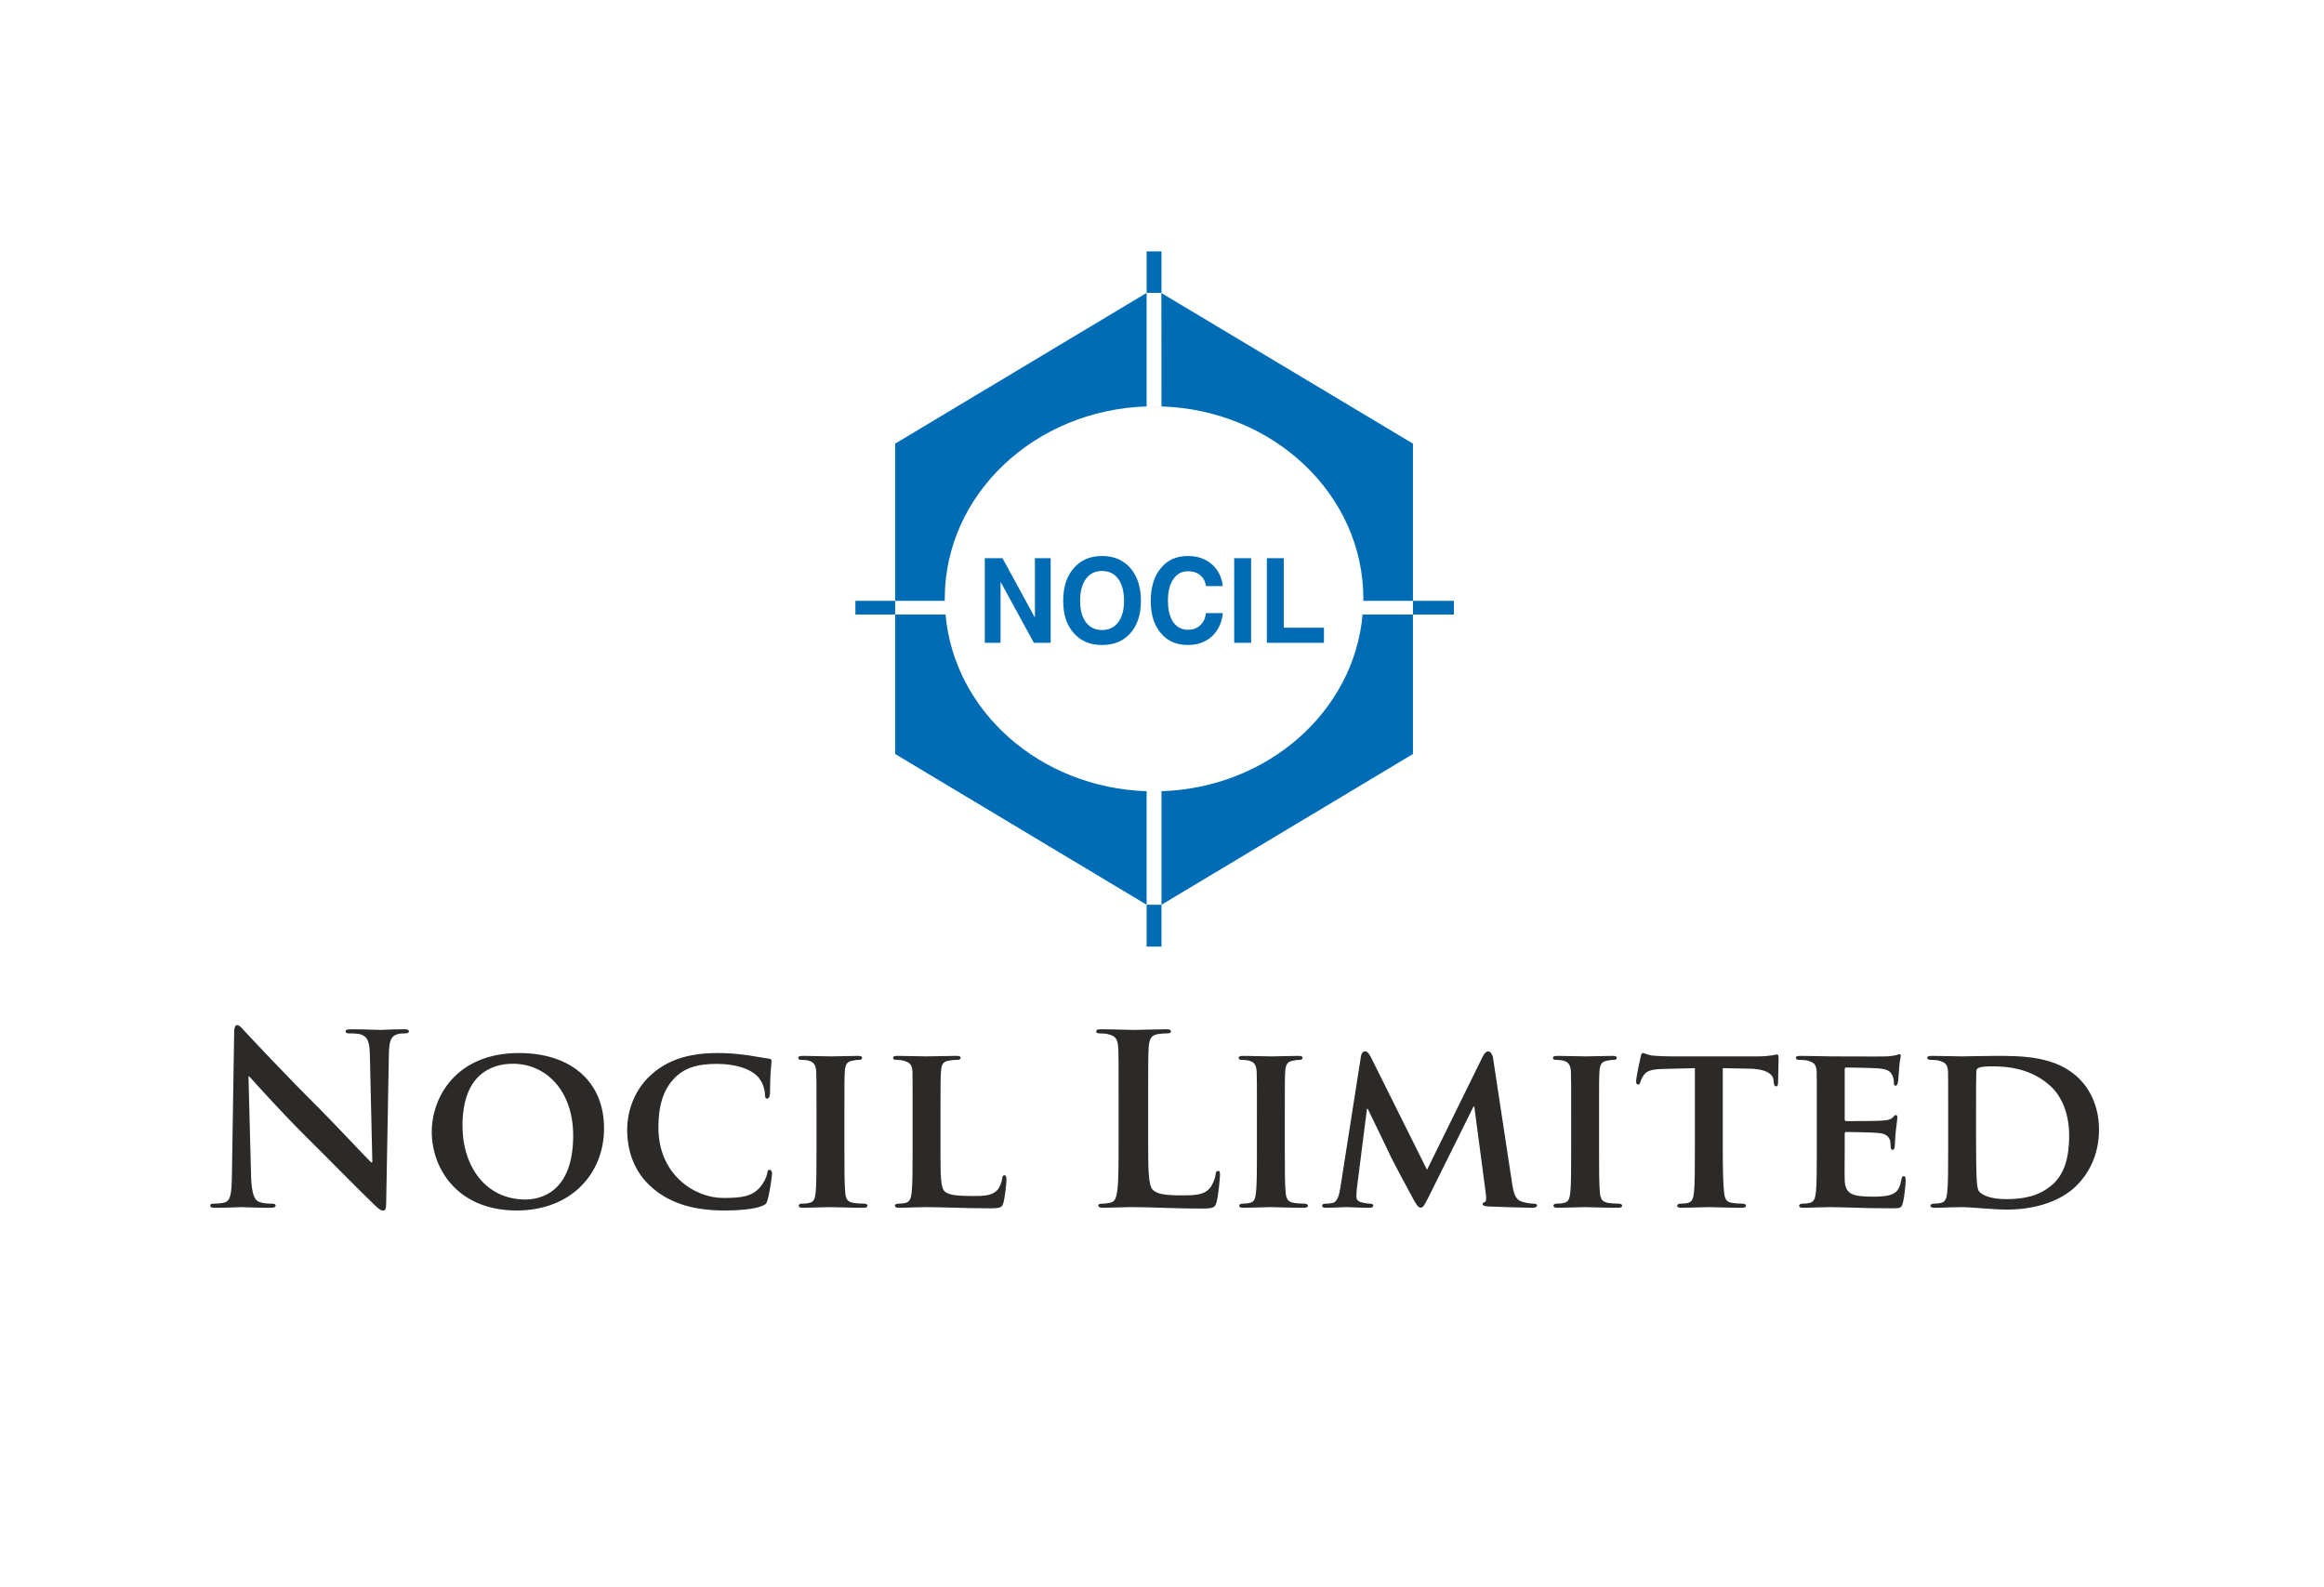
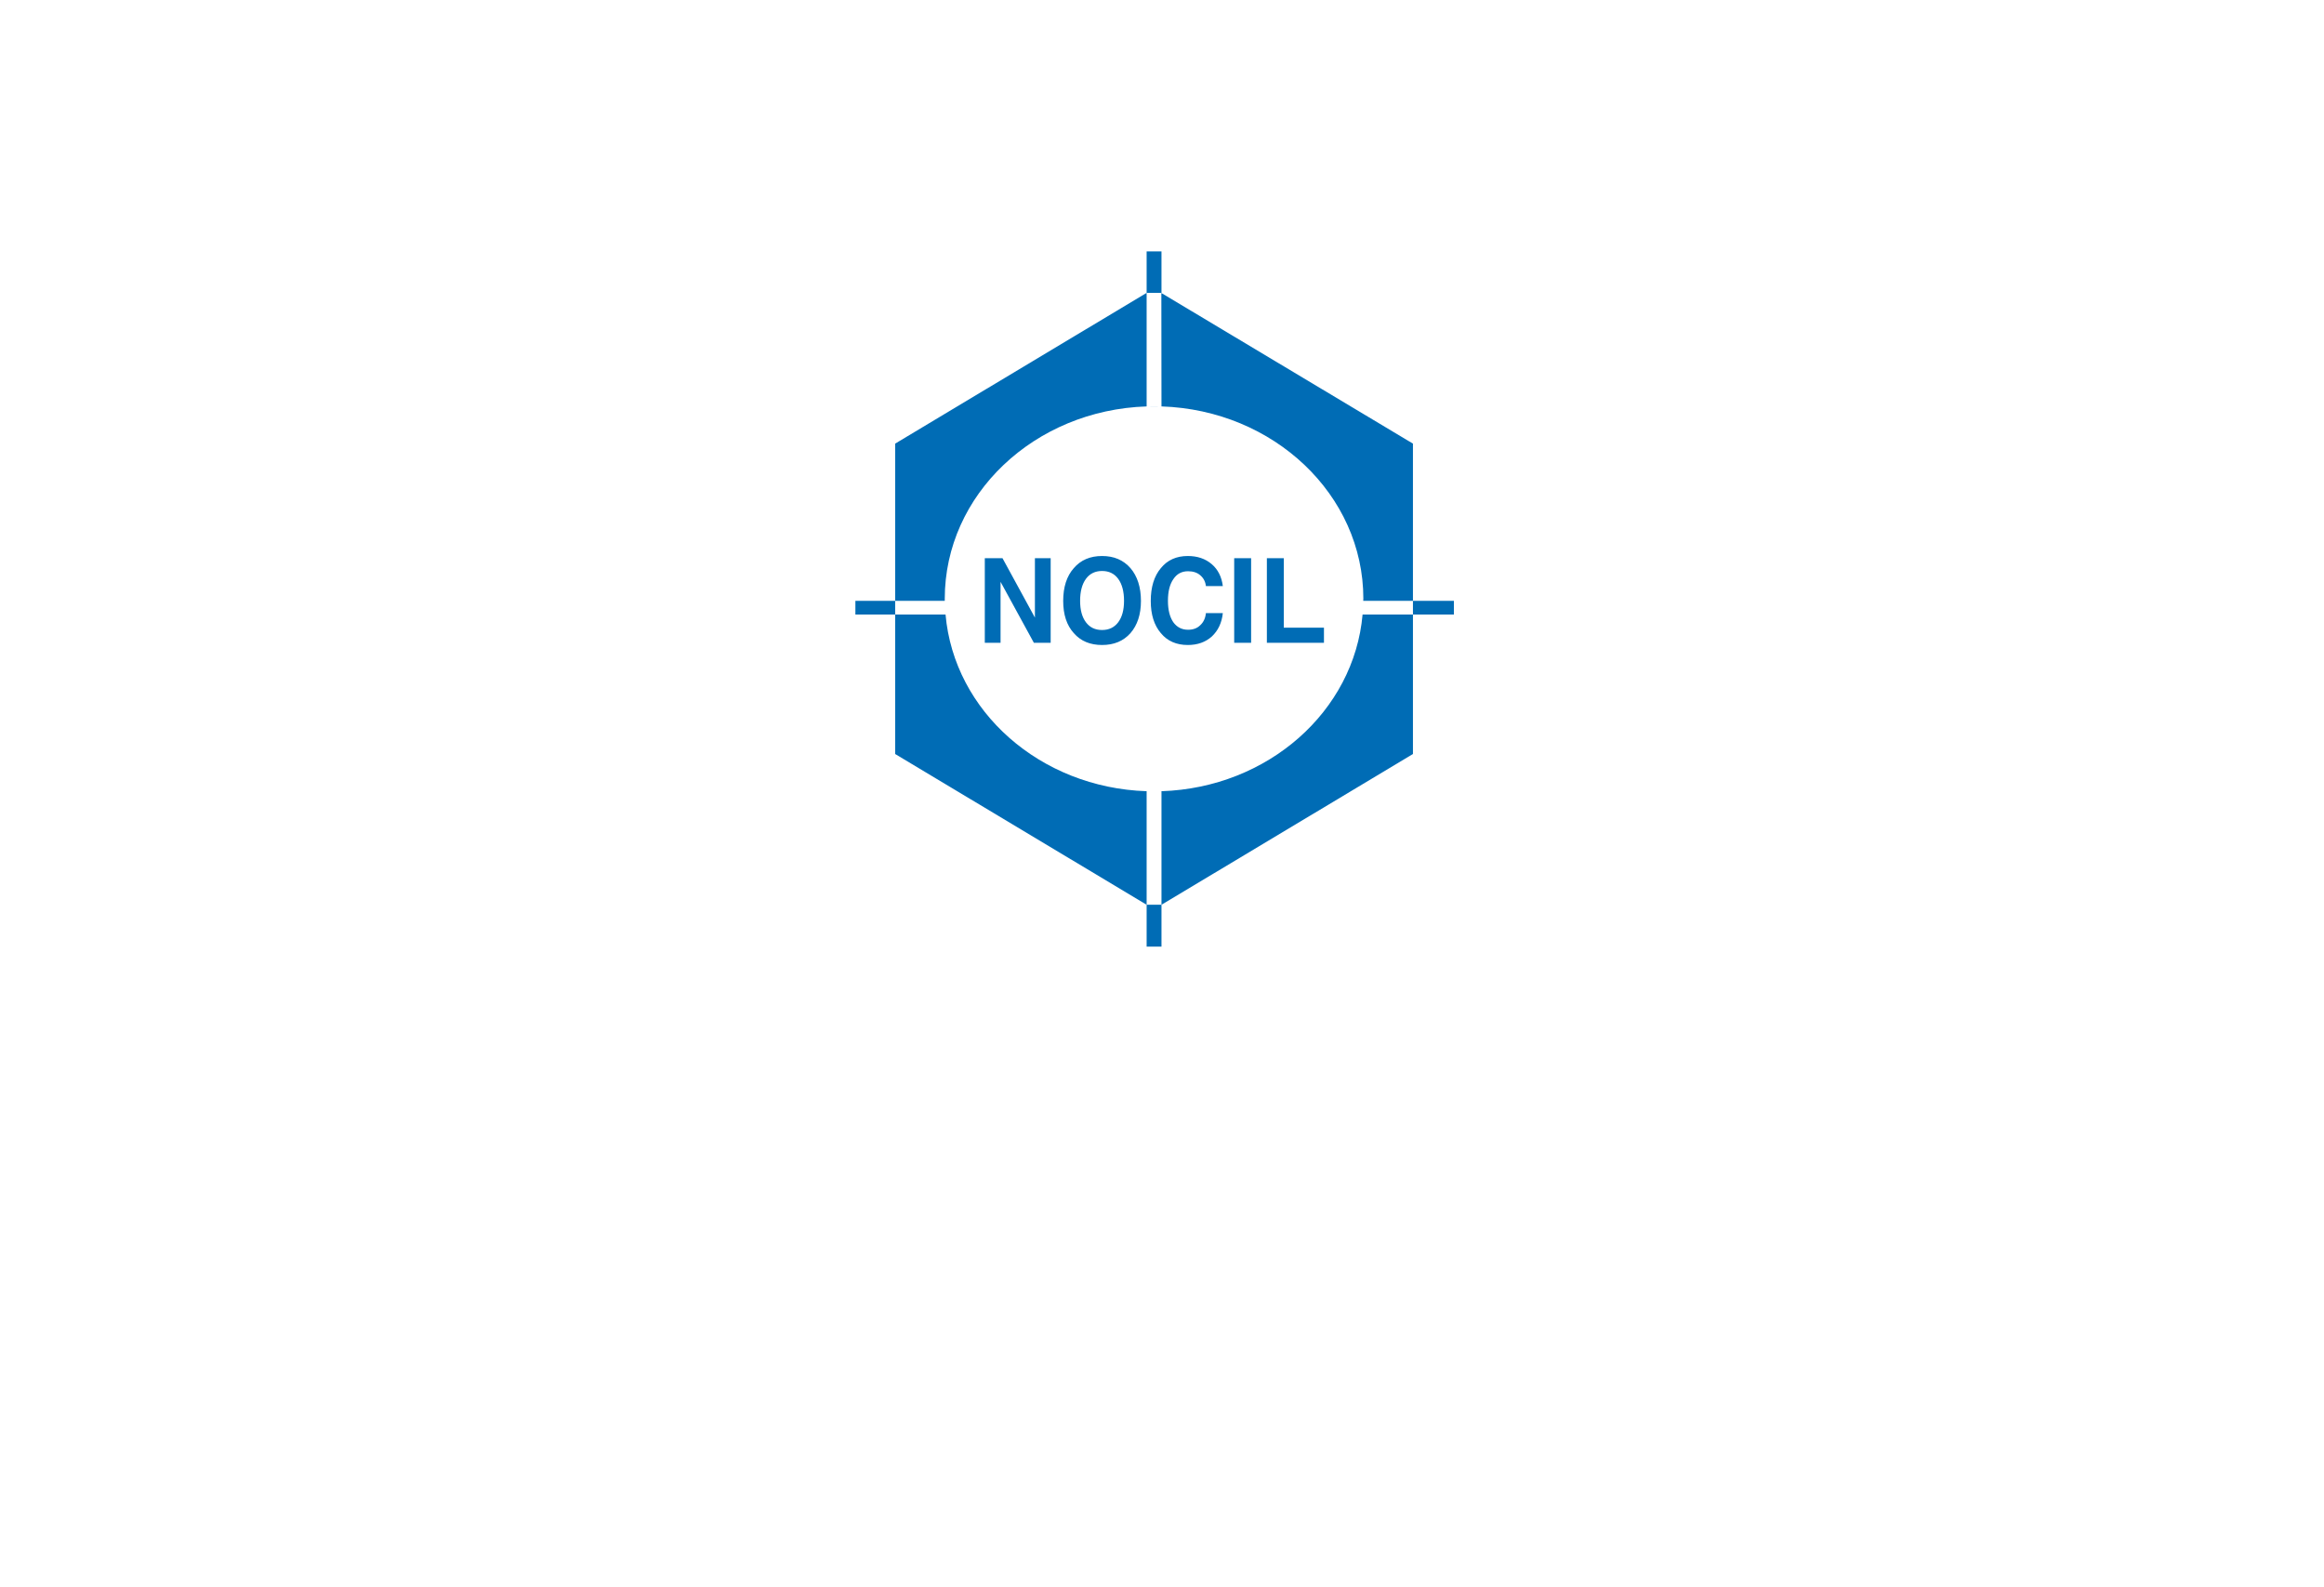
<svg xmlns="http://www.w3.org/2000/svg" xml:space="preserve" width="375px" height="256px" version="1.1" style="shape-rendering:geometricPrecision; text-rendering:geometricPrecision; image-rendering:optimizeQuality; fill-rule:evenodd; clip-rule:evenodd" viewBox="0 0 179.94 122.69">
  <defs>
    <style type="text/css">
   
    .fil0 {fill:none}
    .fil2 {fill:#006CB5;fill-rule:nonzero}
    .fil1 {fill:#2B2A29;fill-rule:nonzero}
   
  </style>
  </defs>
  <g id="Vrstva_x0020_1">
-     <rect class="fil0" width="179.94" height="122.69" />
-     <path class="fil1" d="M153 85.94c0,-1.23 0,-2.51 0.02,-3.04 0,-0.19 0.06,-0.26 0.2,-0.31 0.13,-0.08 0.66,-0.11 0.99,-0.11 1.26,0 3.02,0.16 4.5,1.48 0.72,0.62 1.5,1.9 1.5,3.88 0,1.61 -0.33,3 -1.37,3.86 -0.97,0.8 -2.05,1.06 -3.51,1.06 -1.26,0 -1.9,-0.33 -2.11,-0.62 -0.13,-0.17 -0.16,-0.71 -0.18,-1.1 -0.02,-0.31 -0.04,-1.5 -0.04,-3.15l0 -1.95zm-2.16 2.98c0,1.42 0,2.65 -0.07,3.31 -0.05,0.46 -0.15,0.75 -0.47,0.82 -0.15,0.04 -0.33,0.06 -0.57,0.06 -0.2,0 -0.26,0.09 -0.26,0.16 0,0.11 0.11,0.16 0.31,0.16 0.33,0 0.74,-0.01 1.12,-0.03 0.38,0 0.73,-0.02 0.92,-0.02 0.4,0 0.98,0.04 1.62,0.09 0.64,0.04 1.34,0.1 1.93,0.1 2.96,0 4.66,-1.1 5.39,-1.84 0.92,-0.89 1.76,-2.37 1.76,-4.33 0,-1.85 -0.72,-3.15 -1.52,-3.95 -1.76,-1.78 -4.46,-1.78 -6.48,-1.78 -0.97,0 -2.12,0.04 -2.61,0.04 -0.46,0 -1.48,-0.04 -2.33,-0.04 -0.24,0 -0.36,0.04 -0.36,0.15 0,0.11 0.11,0.16 0.27,0.16 0.24,0 0.52,0.02 0.64,0.06 0.52,0.14 0.66,0.31 0.7,0.84 0.01,0.49 0.01,0.93 0.01,3.29l0 2.75zm-10.17 0c0,1.42 0,2.65 -0.07,3.31 -0.05,0.46 -0.15,0.75 -0.47,0.82 -0.15,0.04 -0.33,0.06 -0.57,0.06 -0.2,0 -0.26,0.09 -0.26,0.16 0,0.11 0.11,0.16 0.31,0.16 0.33,0 0.73,-0.01 1.12,-0.03 0.38,0 0.73,-0.02 0.91,-0.02 0.48,0 1.08,0.02 1.87,0.04 0.79,0.03 1.75,0.05 2.96,0.05 0.61,0 0.75,0 0.86,-0.4 0.09,-0.31 0.22,-1.37 0.22,-1.72 0,-0.17 -0.01,-0.37 -0.14,-0.37 -0.12,0 -0.15,0.08 -0.19,0.24 -0.11,0.64 -0.29,0.97 -0.69,1.15 -0.42,0.19 -1.1,0.2 -1.52,0.2 -1.65,0 -2.14,-0.23 -2.18,-1.29 -0.02,-0.46 0,-1.78 0,-2.31l0 -1.24c0,-0.09 0.02,-0.17 0.09,-0.17 0.41,0 2.24,0.04 2.53,0.08 0.6,0.05 0.8,0.29 0.9,0.6 0.03,0.2 0.03,0.4 0.05,0.57 0,0.07 0.04,0.13 0.15,0.13 0.14,0 0.16,-0.23 0.16,-0.35 0,-0.11 0.04,-0.73 0.07,-1.04 0.09,-0.79 0.13,-1.05 0.13,-1.14 0,-0.09 -0.05,-0.16 -0.13,-0.16 -0.07,0 -0.13,0.09 -0.25,0.2 -0.15,0.16 -0.39,0.2 -0.77,0.23 -0.37,0.04 -2.45,0.04 -2.82,0.04 -0.09,0 -0.11,-0.07 -0.11,-0.16l0 -3.85c0,-0.09 0.04,-0.14 0.11,-0.14 0.33,0 2.25,0.04 2.53,0.07 0.8,0.07 0.93,0.3 1.06,0.57 0.09,0.18 0.11,0.46 0.11,0.57 0,0.12 0.01,0.2 0.13,0.2 0.12,0 0.16,-0.19 0.18,-0.26 0.04,-0.18 0.07,-0.86 0.09,-1.02 0.04,-0.72 0.13,-0.9 0.13,-1.01 0,-0.07 -0.02,-0.15 -0.11,-0.15 -0.07,0 -0.17,0.06 -0.26,0.08 -0.12,0.02 -0.38,0.07 -0.68,0.09 -0.3,0.02 -3.87,0 -4.39,0 -0.45,0 -1.47,-0.04 -2.32,-0.04 -0.24,0 -0.36,0.04 -0.36,0.15 0,0.11 0.1,0.16 0.27,0.16 0.24,0 0.51,0.02 0.64,0.06 0.52,0.14 0.66,0.31 0.7,0.84 0.01,0.49 0.01,0.93 0.01,3.29l0 2.75zm-9.44 0c0,1.42 0,2.65 -0.07,3.31 -0.05,0.46 -0.14,0.75 -0.47,0.82 -0.13,0.04 -0.33,0.06 -0.57,0.06 -0.2,0 -0.26,0.09 -0.26,0.16 0,0.11 0.11,0.16 0.31,0.16 0.64,0 1.74,-0.05 2.11,-0.05 0.45,0 1.53,0.05 2.6,0.05 0.18,0 0.31,-0.05 0.31,-0.16 0,-0.07 -0.08,-0.16 -0.26,-0.16 -0.24,0 -0.6,-0.02 -0.82,-0.06 -0.48,-0.07 -0.57,-0.36 -0.62,-0.81 -0.08,-0.67 -0.1,-1.9 -0.1,-3.32l0 -6.3 2.03 0.04c1.45,0.02 1.87,0.49 1.9,0.9l0.02 0.16c0.02,0.24 0.06,0.31 0.19,0.31 0.09,0 0.13,-0.09 0.14,-0.25 0,-0.41 0.04,-1.56 0.04,-1.89 0,-0.24 -0.02,-0.33 -0.13,-0.33 -0.05,0 -0.18,0.04 -0.44,0.08 -0.23,0.03 -0.58,0.07 -1.09,0.07l-6.53 0c-0.53,0 -1.14,-0.02 -1.62,-0.07 -0.4,-0.06 -0.56,-0.19 -0.69,-0.19 -0.09,0 -0.15,0.09 -0.18,0.3 -0.04,0.13 -0.35,1.62 -0.35,1.88 0,0.16 0.04,0.26 0.15,0.26 0.11,0 0.14,-0.08 0.18,-0.21 0.03,-0.1 0.11,-0.31 0.27,-0.53 0.24,-0.34 0.62,-0.45 1.56,-0.47l2.39 -0.06 0 6.3zm-9.58 0c0,1.5 0,2.74 -0.07,3.38 -0.06,0.46 -0.15,0.68 -0.48,0.75 -0.15,0.04 -0.33,0.06 -0.57,0.06 -0.2,0 -0.25,0.09 -0.25,0.16 0,0.11 0.11,0.16 0.31,0.16 0.64,0 1.74,-0.05 2.1,-0.05 0.44,0 1.54,0.05 2.6,0.05 0.18,0 0.31,-0.05 0.31,-0.16 0,-0.07 -0.07,-0.16 -0.26,-0.16 -0.24,0 -0.6,-0.02 -0.82,-0.06 -0.47,-0.07 -0.58,-0.31 -0.64,-0.73 -0.07,-0.66 -0.07,-1.9 -0.07,-3.4l0 -2.75c0,-2.36 0,-2.8 0.03,-3.29 0.04,-0.55 0.17,-0.77 0.61,-0.84 0.18,-0.04 0.31,-0.06 0.47,-0.06 0.17,0 0.26,-0.03 0.26,-0.18 0,-0.09 -0.13,-0.13 -0.33,-0.13 -0.62,0 -1.67,0.04 -2.07,0.04 -0.45,0 -1.55,-0.04 -2.16,-0.04 -0.25,0 -0.38,0.04 -0.38,0.13 0,0.15 0.09,0.18 0.26,0.18 0.2,0 0.4,0.02 0.58,0.07 0.35,0.11 0.51,0.3 0.55,0.83 0.02,0.49 0.02,0.93 0.02,3.29l0 2.75zm-17.87 2.96c-0.08,0.51 -0.22,1.14 -0.66,1.19 -0.26,0.04 -0.37,0.04 -0.5,0.04 -0.16,0 -0.25,0.07 -0.25,0.14 0,0.15 0.12,0.18 0.29,0.18 0.51,0 1.28,-0.05 1.59,-0.05 0.29,0 1.02,0.05 1.7,0.05 0.24,0 0.38,-0.03 0.38,-0.18 0,-0.07 -0.1,-0.14 -0.25,-0.14 -0.14,0 -0.29,-0.02 -0.57,-0.08 -0.27,-0.05 -0.49,-0.16 -0.49,-0.46 0,-0.25 0.02,-0.45 0.05,-0.73l0.77 -6.07 0.06 0c0.53,1.08 1.48,3.04 1.61,3.33 0.18,0.44 1.46,2.82 1.85,3.53 0.25,0.48 0.44,0.79 0.63,0.79 0.19,0 0.28,-0.15 0.65,-0.88l3.45 -6.95 0.06 0 0.89 6.73c0.06,0.44 0.02,0.62 -0.07,0.66 -0.11,0.04 -0.18,0.09 -0.18,0.16 0,0.09 0.09,0.17 0.47,0.19 0.64,0.03 2.93,0.1 3.33,0.1 0.24,0 0.42,-0.05 0.42,-0.18 0,-0.09 -0.11,-0.14 -0.25,-0.14 -0.2,0 -0.46,-0.02 -0.91,-0.15 -0.5,-0.15 -0.65,-0.57 -0.79,-1.53l-1.46 -9.61c-0.06,-0.33 -0.24,-0.5 -0.37,-0.5 -0.15,0 -0.29,0.13 -0.42,0.39l-4.32 8.78 -4.32 -8.67c-0.22,-0.42 -0.33,-0.5 -0.49,-0.5 -0.13,0 -0.28,0.15 -0.31,0.41l-1.59 10.15zm-6.46 -2.96c0,1.5 0,2.74 -0.08,3.38 -0.05,0.46 -0.14,0.68 -0.47,0.75 -0.15,0.04 -0.33,0.06 -0.57,0.06 -0.2,0 -0.25,0.09 -0.25,0.16 0,0.11 0.11,0.16 0.3,0.16 0.65,0 1.74,-0.05 2.11,-0.05 0.44,0 1.54,0.05 2.6,0.05 0.18,0 0.31,-0.05 0.31,-0.16 0,-0.07 -0.08,-0.16 -0.26,-0.16 -0.23,0 -0.6,-0.02 -0.82,-0.06 -0.47,-0.07 -0.58,-0.31 -0.64,-0.73 -0.07,-0.66 -0.07,-1.9 -0.07,-3.4l0 -2.75c0,-2.36 0,-2.8 0.03,-3.29 0.04,-0.55 0.17,-0.77 0.61,-0.84 0.18,-0.04 0.31,-0.06 0.47,-0.06 0.17,0 0.26,-0.03 0.26,-0.18 0,-0.09 -0.13,-0.13 -0.33,-0.13 -0.62,0 -1.67,0.04 -2.07,0.04 -0.46,0 -1.55,-0.04 -2.16,-0.04 -0.25,0 -0.38,0.04 -0.38,0.13 0,0.15 0.09,0.18 0.25,0.18 0.21,0 0.41,0.02 0.59,0.07 0.35,0.11 0.51,0.3 0.55,0.83 0.02,0.49 0.02,0.93 0.02,3.29l0 2.75zm-8.42 -4.01c0,-2.78 0,-3.29 0.04,-3.88 0.04,-0.64 0.18,-0.95 0.68,-1.04 0.22,-0.04 0.51,-0.06 0.71,-0.06 0.22,0 0.33,-0.03 0.33,-0.16 0,-0.13 -0.13,-0.16 -0.39,-0.16 -0.71,0 -2.04,0.05 -2.48,0.05 -0.5,0 -1.65,-0.05 -2.51,-0.05 -0.27,0 -0.4,0.03 -0.4,0.16 0,0.13 0.11,0.16 0.31,0.16 0.24,0 0.46,0.02 0.6,0.06 0.61,0.13 0.75,0.42 0.79,1.04 0.03,0.59 0.03,1.1 0.03,3.88l0 3.22c0,1.68 0,3.13 -0.09,3.9 -0.07,0.53 -0.16,0.93 -0.53,1 -0.16,0.04 -0.38,0.08 -0.66,0.08 -0.22,0 -0.29,0.05 -0.29,0.14 0,0.13 0.13,0.18 0.37,0.18 0.36,0 0.84,-0.03 1.26,-0.03 0.44,-0.02 0.84,-0.02 1.05,-0.02 0.74,0 1.4,0.02 2.23,0.05 0.82,0.02 1.77,0.06 3.09,0.06 0.95,0 1.04,-0.09 1.15,-0.49 0.15,-0.53 0.27,-1.91 0.27,-2.11 0,-0.22 -0.01,-0.31 -0.14,-0.31 -0.15,0 -0.19,0.11 -0.2,0.28 -0.04,0.34 -0.26,0.86 -0.48,1.09 -0.46,0.5 -1.17,0.52 -2.14,0.52 -1.43,0 -1.9,-0.13 -2.22,-0.41 -0.38,-0.33 -0.38,-1.59 -0.38,-3.93l0 -3.22zm-16.08 1.26c0,-2.36 0,-2.8 0.04,-3.29 0.03,-0.55 0.16,-0.77 0.6,-0.84 0.19,-0.04 0.44,-0.06 0.63,-0.06 0.2,0 0.29,-0.05 0.29,-0.16 0,-0.11 -0.11,-0.15 -0.35,-0.15 -0.62,0 -1.94,0.04 -2.32,0.04 -0.44,0 -1.47,-0.04 -2.22,-0.04 -0.23,0 -0.34,0.04 -0.34,0.15 0,0.11 0.09,0.16 0.27,0.16 0.2,0 0.4,0.02 0.53,0.06 0.51,0.14 0.66,0.31 0.7,0.84 0.01,0.49 0.01,0.93 0.01,3.29l0 2.75c0,1.42 0,2.65 -0.07,3.31 -0.05,0.46 -0.15,0.75 -0.47,0.82 -0.15,0.04 -0.34,0.06 -0.57,0.06 -0.2,0 -0.26,0.09 -0.26,0.16 0,0.11 0.11,0.16 0.31,0.16 0.33,0 0.73,-0.01 1.12,-0.03 0.38,0 0.73,-0.02 0.91,-0.02 0.66,0 1.34,0.02 2.14,0.04 0.81,0.03 1.74,0.05 2.89,0.05 0.84,0 0.92,-0.07 1.03,-0.42 0.13,-0.46 0.24,-1.61 0.24,-1.79 0,-0.18 -0.04,-0.35 -0.15,-0.35 -0.13,0 -0.16,0.09 -0.18,0.24 -0.04,0.29 -0.2,0.73 -0.4,0.93 -0.41,0.42 -1.03,0.44 -1.89,0.44 -1.24,0 -1.86,-0.09 -2.14,-0.33 -0.35,-0.29 -0.35,-1.28 -0.35,-3.27l0 -2.75zm-9.6 2.75c0,1.5 0,2.74 -0.07,3.38 -0.06,0.46 -0.15,0.68 -0.48,0.75 -0.15,0.04 -0.33,0.06 -0.57,0.06 -0.2,0 -0.26,0.09 -0.26,0.16 0,0.11 0.12,0.16 0.32,0.16 0.64,0 1.74,-0.05 2.1,-0.05 0.44,0 1.54,0.05 2.6,0.05 0.18,0 0.31,-0.05 0.31,-0.16 0,-0.07 -0.07,-0.16 -0.26,-0.16 -0.23,0 -0.6,-0.02 -0.82,-0.06 -0.48,-0.07 -0.59,-0.31 -0.64,-0.73 -0.07,-0.66 -0.07,-1.9 -0.07,-3.4l0 -2.75c0,-2.36 0,-2.8 0.03,-3.29 0.04,-0.55 0.17,-0.77 0.61,-0.84 0.18,-0.04 0.31,-0.06 0.47,-0.06 0.17,0 0.26,-0.03 0.26,-0.18 0,-0.09 -0.13,-0.13 -0.33,-0.13 -0.62,0 -1.66,0.04 -2.07,0.04 -0.45,0 -1.55,-0.04 -2.16,-0.04 -0.25,0 -0.38,0.04 -0.38,0.13 0,0.15 0.09,0.18 0.26,0.18 0.2,0 0.4,0.02 0.58,0.07 0.35,0.11 0.51,0.3 0.55,0.83 0.02,0.49 0.02,0.93 0.02,3.29l0 2.75zm-7.12 4.72c1.04,0 2.27,-0.09 2.91,-0.35 0.27,-0.11 0.35,-0.18 0.42,-0.46 0.16,-0.53 0.35,-1.88 0.35,-2.06 0,-0.13 -0.07,-0.28 -0.19,-0.28 -0.12,0 -0.16,0.07 -0.19,0.31 -0.06,0.29 -0.28,0.73 -0.55,1.04 -0.64,0.72 -1.43,0.83 -2.86,0.83 -2.16,0 -5.01,-1.76 -5.01,-5.45 0,-1.52 0.29,-3.02 1.48,-4.05 0.73,-0.62 1.63,-0.88 3.04,-0.88 1.48,0 2.56,0.39 3.11,0.92 0.4,0.4 0.6,0.95 0.62,1.44 0,0.21 0.04,0.33 0.17,0.33 0.14,0 0.19,-0.16 0.22,-0.38 0.01,-0.31 0.01,-1.17 0.05,-1.68 0.04,-0.55 0.07,-0.74 0.07,-0.87 0,-0.08 -0.05,-0.16 -0.24,-0.17 -0.47,-0.06 -1,-0.17 -1.6,-0.26 -0.74,-0.09 -1.34,-0.17 -2.34,-0.17 -2.4,0 -3.94,0.62 -5.11,1.65 -1.54,1.37 -1.89,3.2 -1.89,4.26 0,1.5 0.43,3.26 2.02,4.59 1.46,1.23 3.33,1.69 5.52,1.69zm-15.42 -0.85c-3.04,0 -4.87,-2.52 -4.87,-5.72 0,-3.84 2.11,-4.79 3.9,-4.79 2.6,0 4.67,2.12 4.67,5.56 0,4.42 -2.56,4.95 -3.7,4.95zm-0.66 0.85c4.15,0 6.75,-2.8 6.75,-6.37 0,-3.57 -2.52,-5.82 -6.59,-5.82 -4.88,0 -6.75,3.44 -6.75,6.1 0,2.76 1.91,6.09 6.59,6.09zm-20.78 -10.38l0.06 0c0.32,0.35 2.36,2.64 4.35,4.62 1.9,1.88 4.24,4.28 5.39,5.37 0.21,0.2 0.43,0.4 0.63,0.4 0.16,0 0.23,-0.16 0.23,-0.56l0.21 -11.55c0.02,-1.02 0.16,-1.4 0.67,-1.55 0.22,-0.06 0.37,-0.06 0.55,-0.06 0.22,0 0.33,-0.05 0.33,-0.16 0,-0.15 -0.18,-0.16 -0.42,-0.16 -0.89,0 -1.59,0.05 -1.79,0.05 -0.39,0 -1.27,-0.05 -2.22,-0.05 -0.27,0 -0.47,0.01 -0.47,0.16 0,0.11 0.07,0.16 0.29,0.16 0.26,0 0.7,0 0.97,0.11 0.44,0.19 0.61,0.53 0.62,1.65l0.19 8.22 -0.1 0c-0.31,-0.3 -2.78,-2.93 -4.02,-4.18 -2.67,-2.65 -5.45,-5.63 -5.67,-5.87 -0.31,-0.33 -0.48,-0.57 -0.68,-0.57 -0.18,0 -0.23,0.26 -0.23,0.63l-0.17 10.83c-0.02,1.59 -0.09,2.12 -0.57,2.27 -0.25,0.07 -0.58,0.09 -0.82,0.09 -0.18,0 -0.29,0.03 -0.29,0.14 0,0.17 0.16,0.18 0.4,0.18 0.95,0 1.81,-0.05 1.98,-0.05 0.34,0 1.07,0.05 2.26,0.05 0.26,0 0.42,-0.03 0.42,-0.18 0,-0.11 -0.11,-0.14 -0.31,-0.14 -0.29,0 -0.64,-0.02 -0.95,-0.13 -0.37,-0.13 -0.6,-0.61 -0.64,-2.03l-0.2 -7.69z" />
    <g>
      <path class="fil2" d="M69.31 47.5l-3.08 0 3.08 0zm-3.08 0l3.08 0 0 -1.06 -3.08 0 0 1.06zm22.55 13.68c0.09,0 1.04,0 1.15,0l0 8.79 19.47 -11.67 0 -10.8 -3.9 0c-0.66,7.5 -7.33,13.41 -15.57,13.68l-1.15 0zm0 8.79l1.15 0 -1.15 0zm1.15 0l-1.15 0 0 3.24 1.15 0 0 -3.24zm-16.72 -22.47l-3.9 0 0 10.8 19.47 11.67 0 -8.79c-8.24,-0.27 -14.91,-6.18 -15.57,-13.68zm15.57 -16.11l0 -8.79 -19.47 11.67 0 12.17 3.84 0 0 -0.16c0,-8.06 6.94,-14.61 15.63,-14.89zm0 0l1.15 0c-0.2,-0.01 -0.96,-0.01 -1.15,0zm1.15 -8.79l-1.15 0 1.15 0zm-1.15 0l1.15 0 0 -3.21 -1.15 0 0 3.21zm16.77 23.84l3.85 0 0 -12.17 -19.48 -11.66 0.01 8.78c8.68,0.28 15.63,6.83 15.63,14.89l-0.01 0.16zm-24.85 3.25l0.65 0 0 -6.55 -1.22 0 0 4.6 -2.51 -4.6 -1.37 0 0 6.55 1.22 0 0 -4.72 2.58 4.72 0.65 0zm6.33 -3.25c0,0.71 -0.15,1.26 -0.45,1.66 -0.3,0.4 -0.72,0.6 -1.25,0.6 -0.54,0 -0.95,-0.2 -1.25,-0.6 -0.3,-0.4 -0.45,-0.95 -0.45,-1.66 0,-0.72 0.15,-1.29 0.45,-1.7 0.3,-0.41 0.72,-0.61 1.25,-0.61 0.53,0 0.95,0.2 1.25,0.61 0.3,0.41 0.45,0.98 0.45,1.7zm0.5 2.5c0.53,-0.61 0.81,-1.44 0.81,-2.49 0,-1.07 -0.28,-1.92 -0.81,-2.54 -0.55,-0.63 -1.28,-0.94 -2.2,-0.94 -0.92,0 -1.65,0.31 -2.19,0.94 -0.55,0.62 -0.82,1.47 -0.82,2.54 0,1.05 0.27,1.88 0.82,2.49 0.54,0.62 1.27,0.92 2.19,0.92 0.92,0 1.65,-0.3 2.2,-0.92zm3.31 -0.85c-0.27,-0.4 -0.41,-0.95 -0.41,-1.65 0,-0.72 0.14,-1.28 0.42,-1.68 0.27,-0.41 0.65,-0.61 1.14,-0.61 0.38,0 0.7,0.1 0.94,0.31 0.25,0.21 0.4,0.49 0.44,0.84l1.31 0c-0.09,-0.72 -0.38,-1.29 -0.86,-1.7 -0.49,-0.42 -1.11,-0.63 -1.85,-0.63 -0.88,0 -1.58,0.31 -2.09,0.94 -0.52,0.62 -0.78,1.47 -0.78,2.54 0,1.05 0.26,1.88 0.78,2.49 0.51,0.62 1.21,0.92 2.09,0.92 0.75,0 1.37,-0.22 1.86,-0.66 0.48,-0.45 0.77,-1.05 0.85,-1.81l-1.31 0c-0.04,0.4 -0.19,0.71 -0.44,0.94 -0.24,0.24 -0.56,0.35 -0.94,0.35 -0.49,0 -0.87,-0.2 -1.15,-0.59zm5.38 1.6l0.65 0 0 -6.55 -1.31 0 0 6.55 0.66 0zm1.87 0l4.42 0 0 -1.17 -3.11 0 0 -5.38 -1.31 0 0 6.55zm14.48 -2.19l-3.17 0 3.17 0zm-3.17 0l3.17 0 0 -1.06 -3.17 0 0 1.06z" />
    </g>
  </g>
</svg>